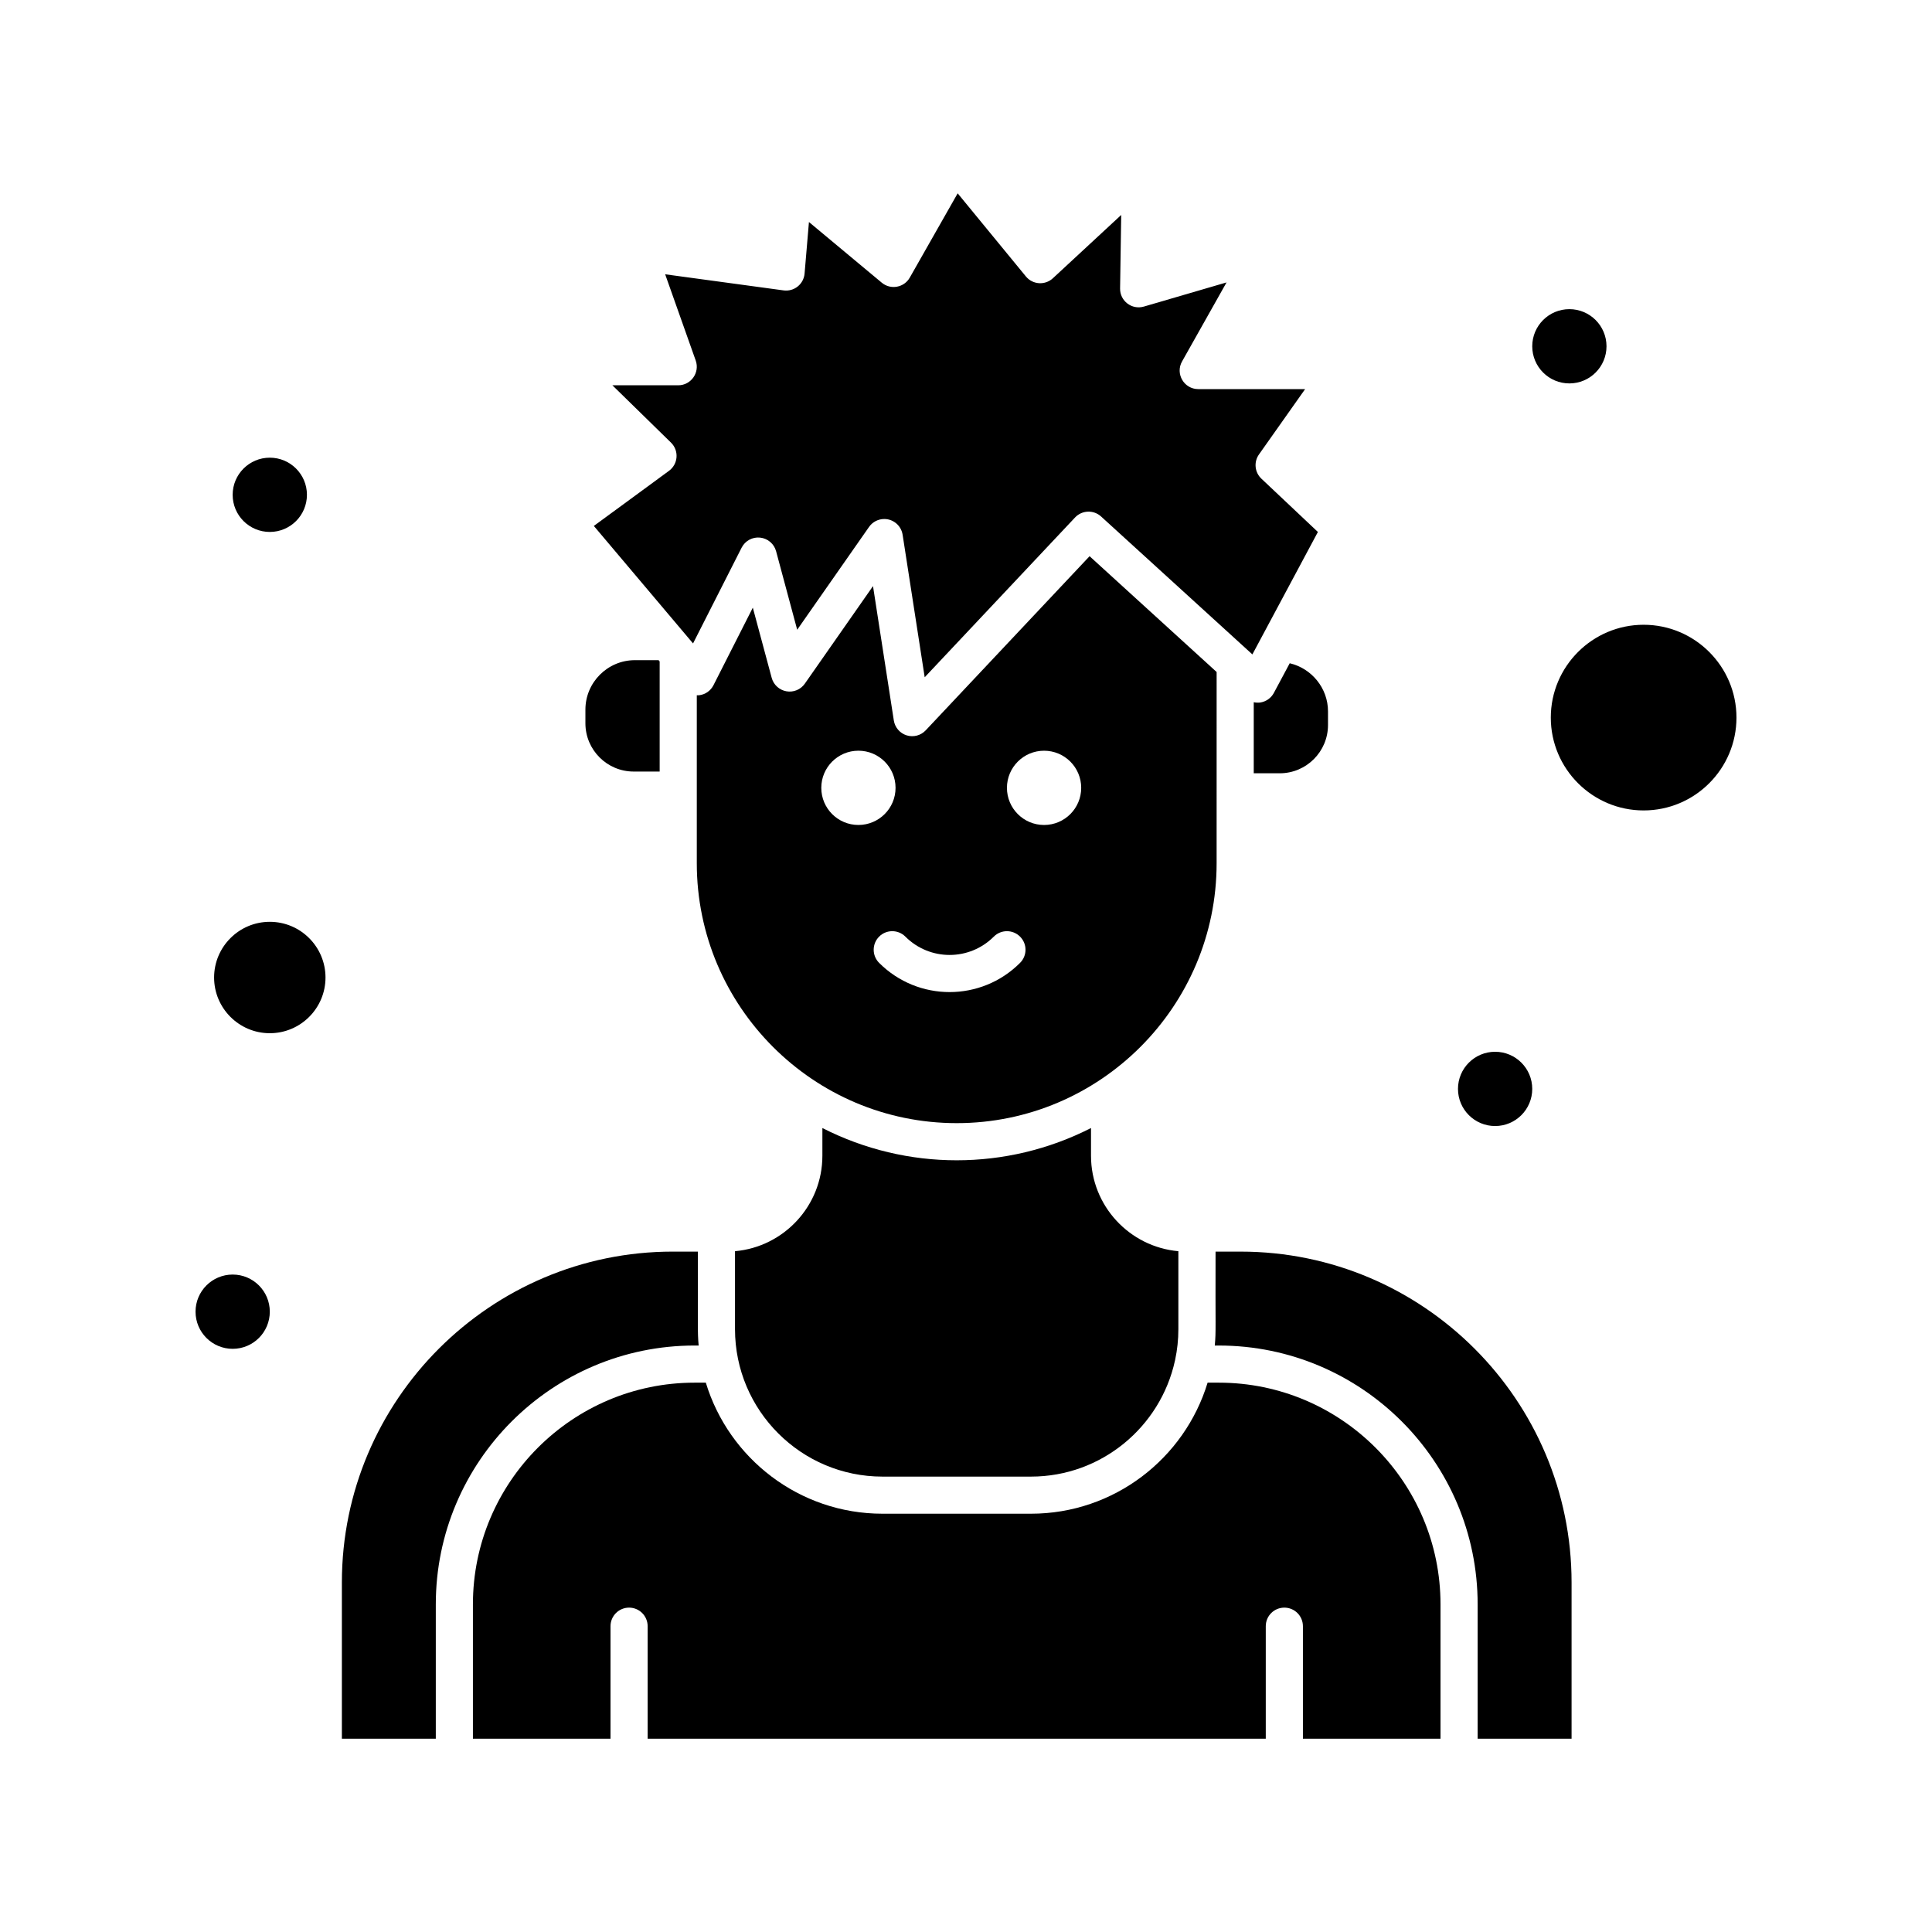
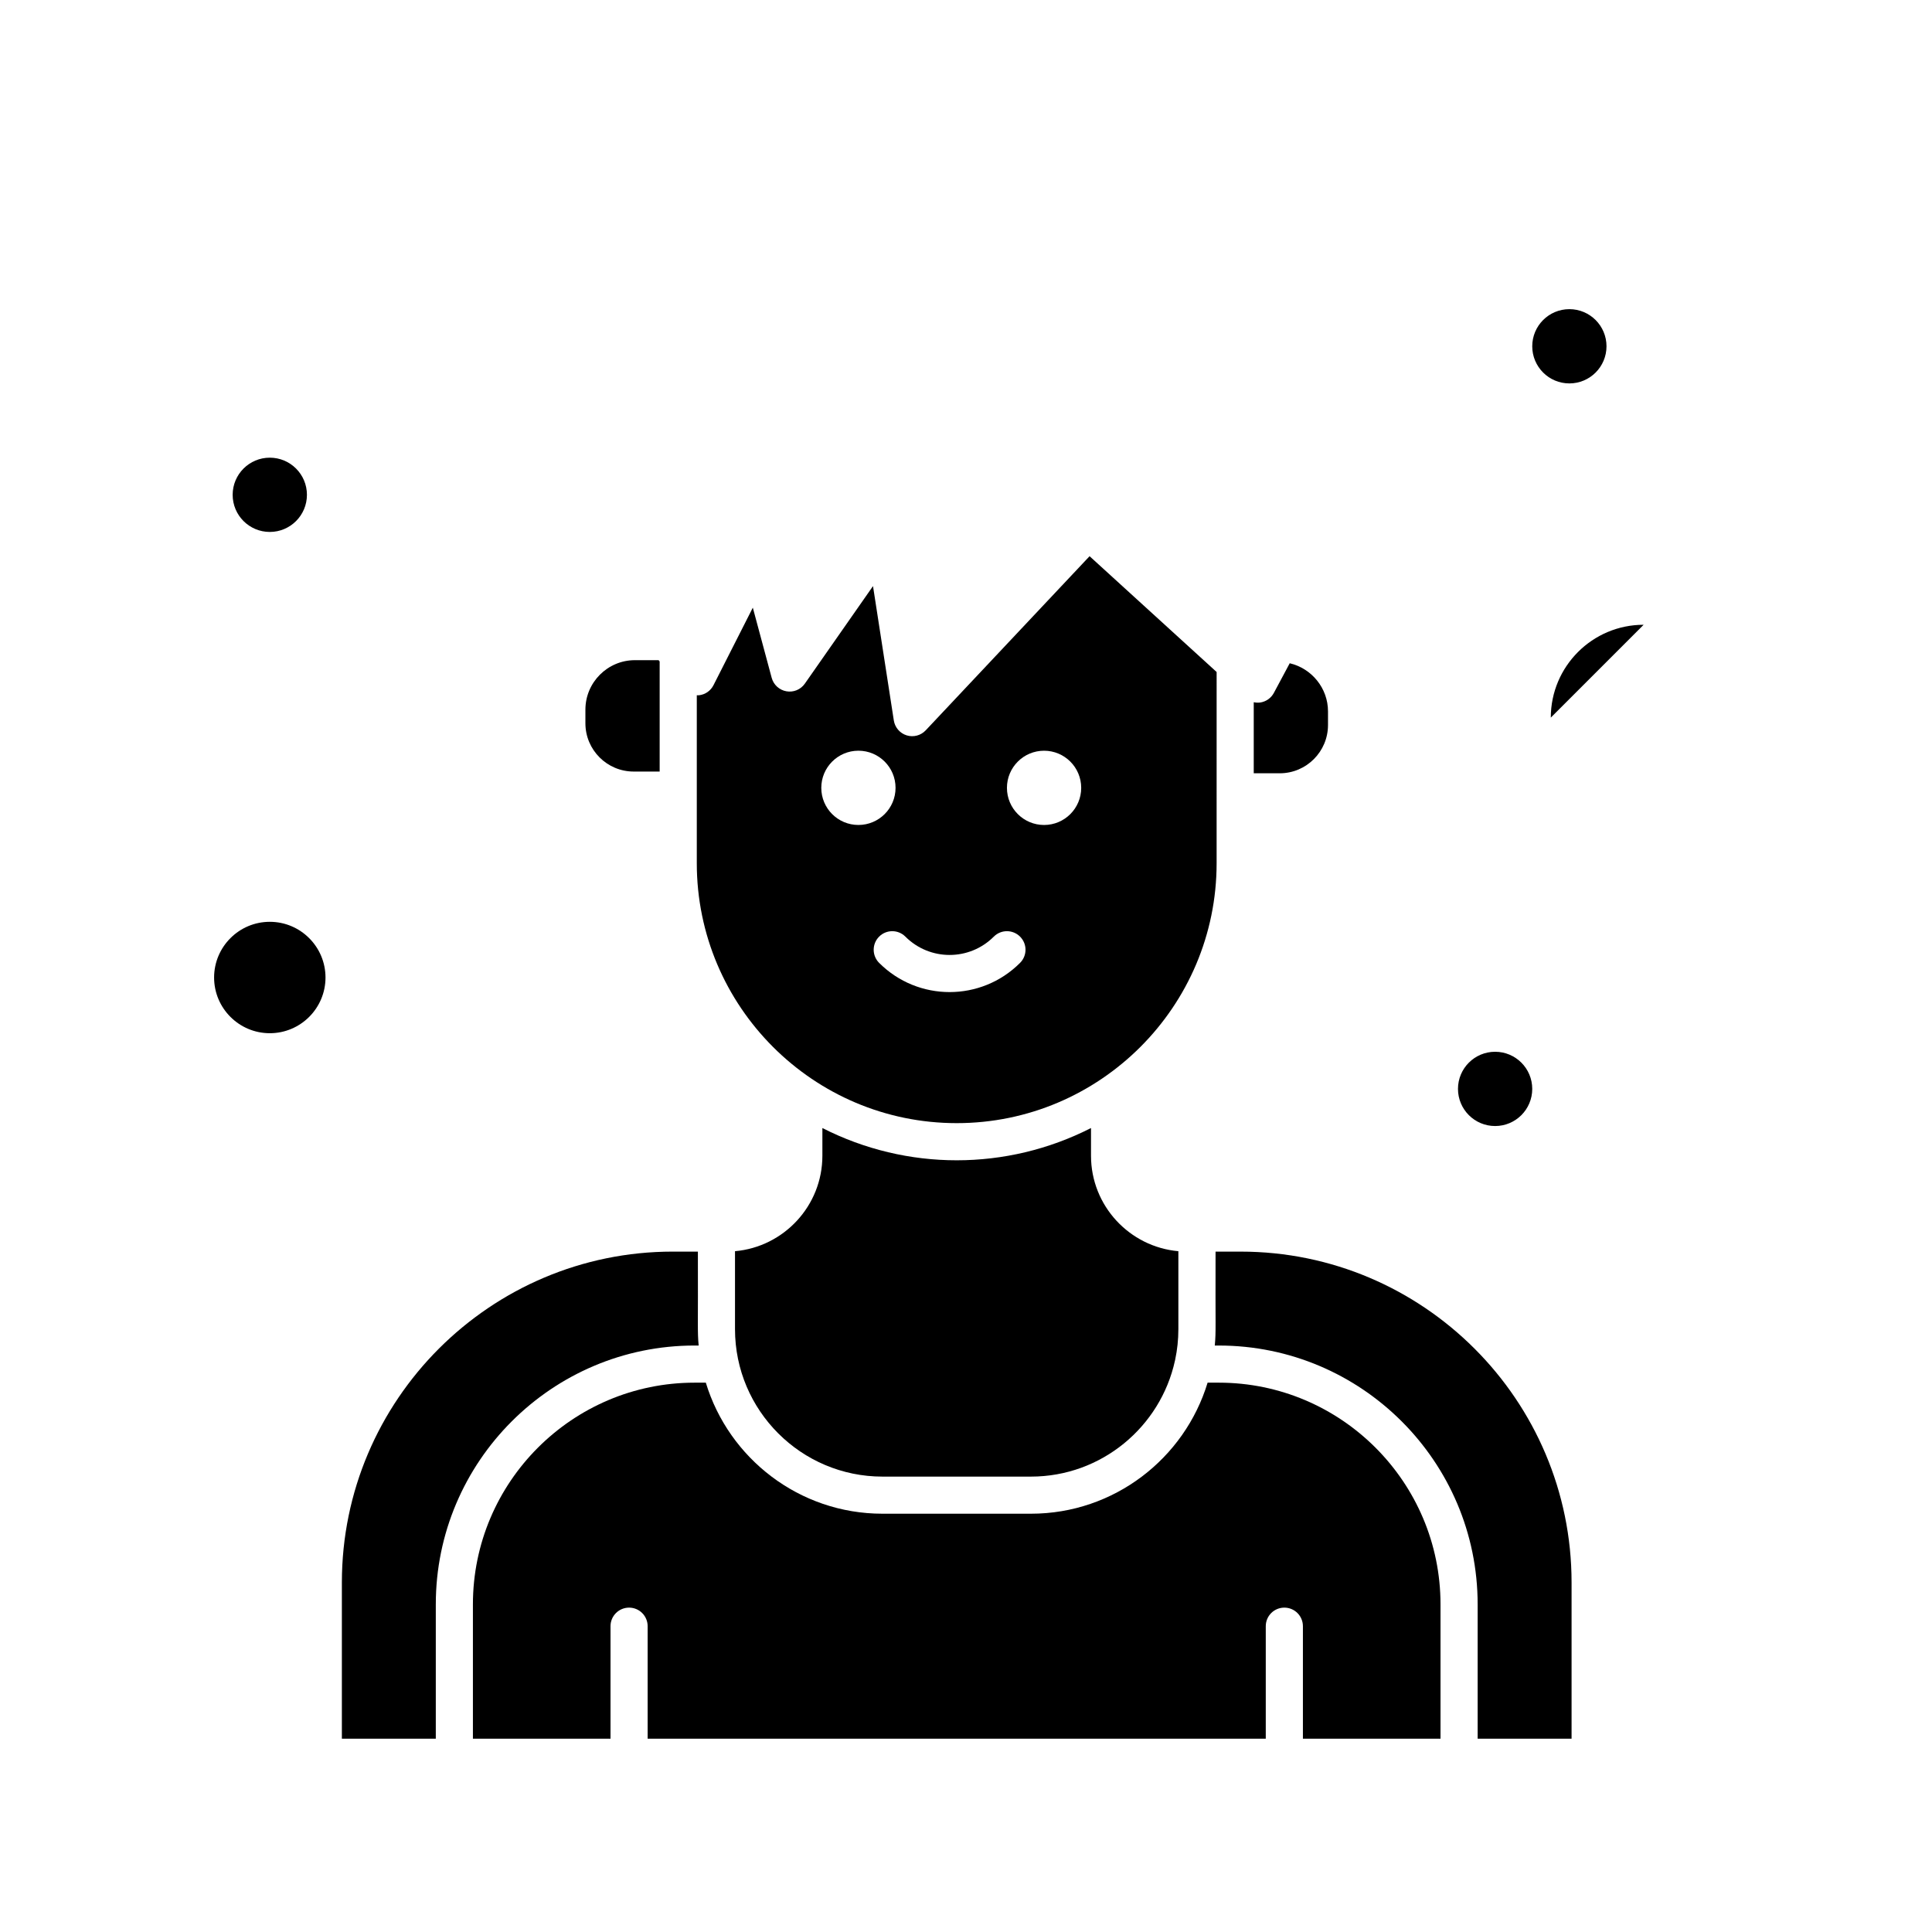
<svg xmlns="http://www.w3.org/2000/svg" fill="#000000" width="800px" height="800px" version="1.1" viewBox="144 144 512 512">
  <g>
-     <path d="m321.28 268.78-19.906 14.598 26.289 31.137 12.875-25.375c0.922-1.816 2.863-2.883 4.894-2.668 2.027 0.211 3.715 1.648 4.242 3.617l5.59 20.801 19.039-27.246c0.934-1.336 2.449-2.102 4.035-2.102 2.414 0 4.488 1.758 4.863 4.168l5.852 37.77 39.844-42.34c1.84-1.957 4.91-2.074 6.898-0.266l40.098 36.551 17.363-32.449-14.977-14.125c-1.781-1.68-2.055-4.418-0.641-6.418l12.23-17.316h-28.324c-3.758 0-6.133-4.059-4.289-7.332l11.789-20.941-21.91 6.402c-3.188 0.93-6.352-1.496-6.301-4.797l0.297-19.484-18.113 16.781c-2.055 1.902-5.328 1.727-7.148-0.488l-18.078-22.023-12.691 22.332c-1.508 2.656-5.066 3.316-7.426 1.348l-19.297-16.078-1.156 13.66c-0.113 1.344-0.773 2.582-1.824 3.426-1.051 0.844-2.402 1.215-3.738 1.035l-31.387-4.269 8.098 22.855c1.129 3.188-1.234 6.562-4.637 6.562h-17.445l15.527 15.188c1.035 1.008 1.57 2.422 1.469 3.863-0.105 1.449-0.836 2.769-2.004 3.625z" />
    <path d="m466.42 322.09-33.672-30.691-43.43 46.152c-1.297 1.375-3.254 1.883-5.039 1.328-1.793-0.555-3.117-2.09-3.406-3.945l-5.516-35.613-18.066 25.852c-1.094 1.57-3 2.363-4.883 2.027-1.883-0.332-3.406-1.723-3.902-3.57l-5-18.594-10.426 20.551c-0.746 1.473-2.18 2.473-3.82 2.66-0.203 0.023-0.402-0.004-0.602-0.004v44.52c0 37.98 30.898 68.879 68.879 68.879 37.98 0 68.879-30.898 68.879-68.879 0.004-17.484 0.004-26.859 0.004-50.672zm-104.77 30.695c0-5.434 4.406-9.84 9.84-9.84 5.434 0 9.84 4.406 9.84 9.84 0 5.434-4.406 9.84-9.84 9.84-5.438 0.004-9.84-4.402-9.84-9.84zm52.676 46.387c-10.32 10.32-27.027 10.32-37.348 0-1.922-1.922-1.922-5.035 0-6.957s5.035-1.922 6.957 0c6.477 6.477 16.957 6.477 23.434 0 1.922-1.922 5.035-1.922 6.957 0 1.926 1.922 1.926 5.035 0 6.957zm6.363-36.543c-5.434 0-9.84-4.406-9.84-9.84 0-5.434 4.406-9.84 9.84-9.84s9.84 4.406 9.84 9.84c0 5.434-4.406 9.84-9.84 9.84z" />
    <path d="m361.94 442.94v7.344c0 13.25-10.195 24.148-23.156 25.297v20.664c0 21.543 17.527 39.07 39.07 39.07h39.359c18.668 0 34.312-13.168 38.156-30.699 0.02-0.094 0.043-0.184 0.062-0.273 0.555-2.613 0.848-5.324 0.848-8.098v-20.664c-12.957-1.148-23.152-12.047-23.152-25.297v-7.344c-22.367 11.398-48.809 11.398-71.188 0z" />
    <path d="m311.93 348.47h6.887v-29.18l-0.285-0.34h-6.273c-7.234 0-13.121 5.887-13.121 13.121v3.606c0 7.055 5.738 12.793 12.793 12.793z" />
    <path d="m485.79 319.77-4.203 7.859c-0.715 1.336-2.008 2.269-3.508 2.527-0.613 0.105-1.23 0.062-1.824-0.059v18.832h6.887c7.055 0 12.793-5.738 12.793-12.793v-3.606c0-6.18-4.348-11.402-10.145-12.762z" />
    <path d="m467 510.42h-2.973c-6.094 20.074-24.77 34.73-46.809 34.73h-39.359c-22.039 0-40.715-14.656-46.809-34.73h-2.973c-32.395 0-58.75 26.355-58.75 58.75v35.598h36.465v-29.809c0-2.719 2.203-4.922 4.922-4.922s4.918 2.203 4.918 4.922v29.809h163.81v-29.809c0-2.719 2.203-4.922 4.922-4.922s4.922 2.203 4.922 4.922v29.809h36.465v-35.598c0-32.395-26.352-58.75-58.75-58.75z" />
-     <path d="m579.58 309.57c-13.566 0-24.602 11.035-24.602 24.602s11.035 24.602 24.602 24.602 24.602-11.035 24.602-24.602-11.035-24.602-24.602-24.602z" />
+     <path d="m579.58 309.57c-13.566 0-24.602 11.035-24.602 24.602z" />
    <path d="m472.79 475.69h-6.656c-0.066 20.59 0.152 20.883-0.203 24.891h1.07c37.82 0 68.59 30.77 68.59 68.59v35.598h24.891v-41.387c0-48.352-39.34-87.691-87.691-87.691z" />
    <path d="m328.08 500.58h1.07c-0.355-4.016-0.137-4.606-0.203-24.891h-6.656c-48.355 0-87.691 39.34-87.691 87.691v41.387h24.891v-35.598c0-37.82 30.77-68.59 68.59-68.59z" />
    <path d="m215.5 388.29c-8.141 0-14.762 6.621-14.762 14.762s6.621 14.762 14.762 14.762 14.762-6.621 14.762-14.762c0-8.137-6.621-14.762-14.762-14.762z" />
    <path d="m225.34 275.13c0 5.438-4.406 9.84-9.844 9.84-5.434 0-9.84-4.402-9.84-9.84 0-5.434 4.406-9.84 9.84-9.84 5.438 0 9.844 4.406 9.844 9.84" />
    <path d="m569.74 235.77c0 5.434-4.406 9.84-9.84 9.84-5.434 0-9.84-4.406-9.84-9.84 0-5.434 4.406-9.84 9.84-9.84 5.434 0 9.84 4.406 9.84 9.84" />
    <path d="m550.06 432.57c0 5.434-4.406 9.84-9.84 9.84s-9.84-4.406-9.84-9.84c0-5.434 4.406-9.84 9.84-9.84s9.84 4.406 9.84 9.84" />
-     <path d="m215.5 491.61c0 5.438-4.402 9.844-9.84 9.844-5.434 0-9.84-4.406-9.84-9.844 0-5.434 4.406-9.84 9.84-9.84 5.438 0 9.84 4.406 9.84 9.84" />
  </g>
</svg>